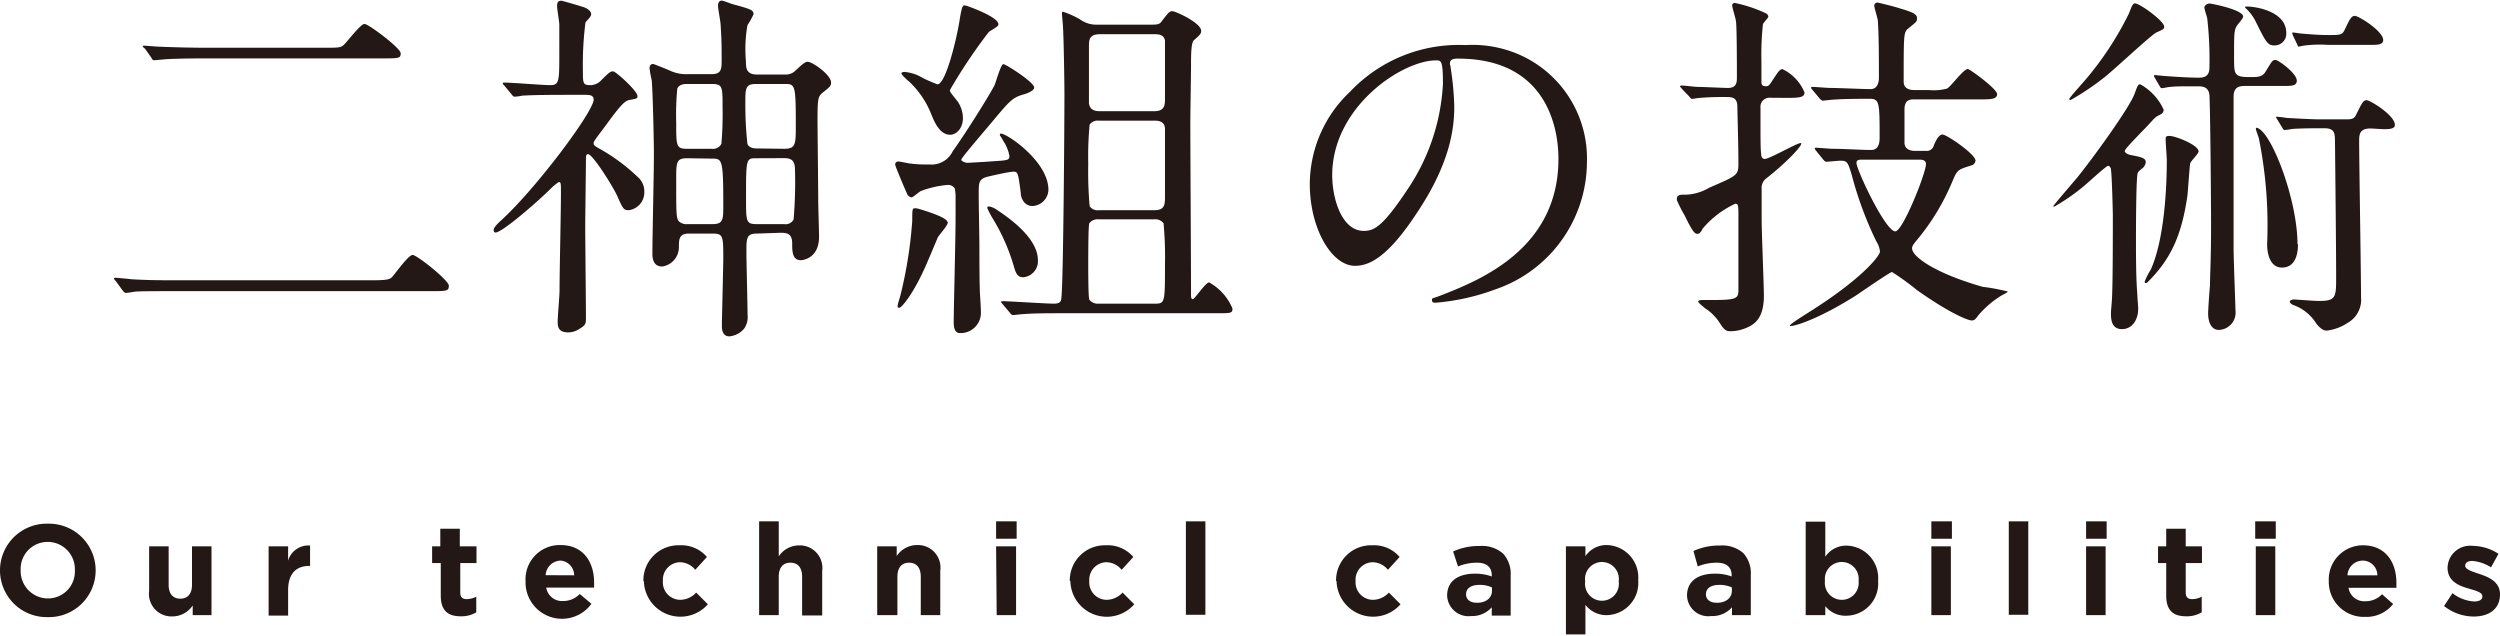
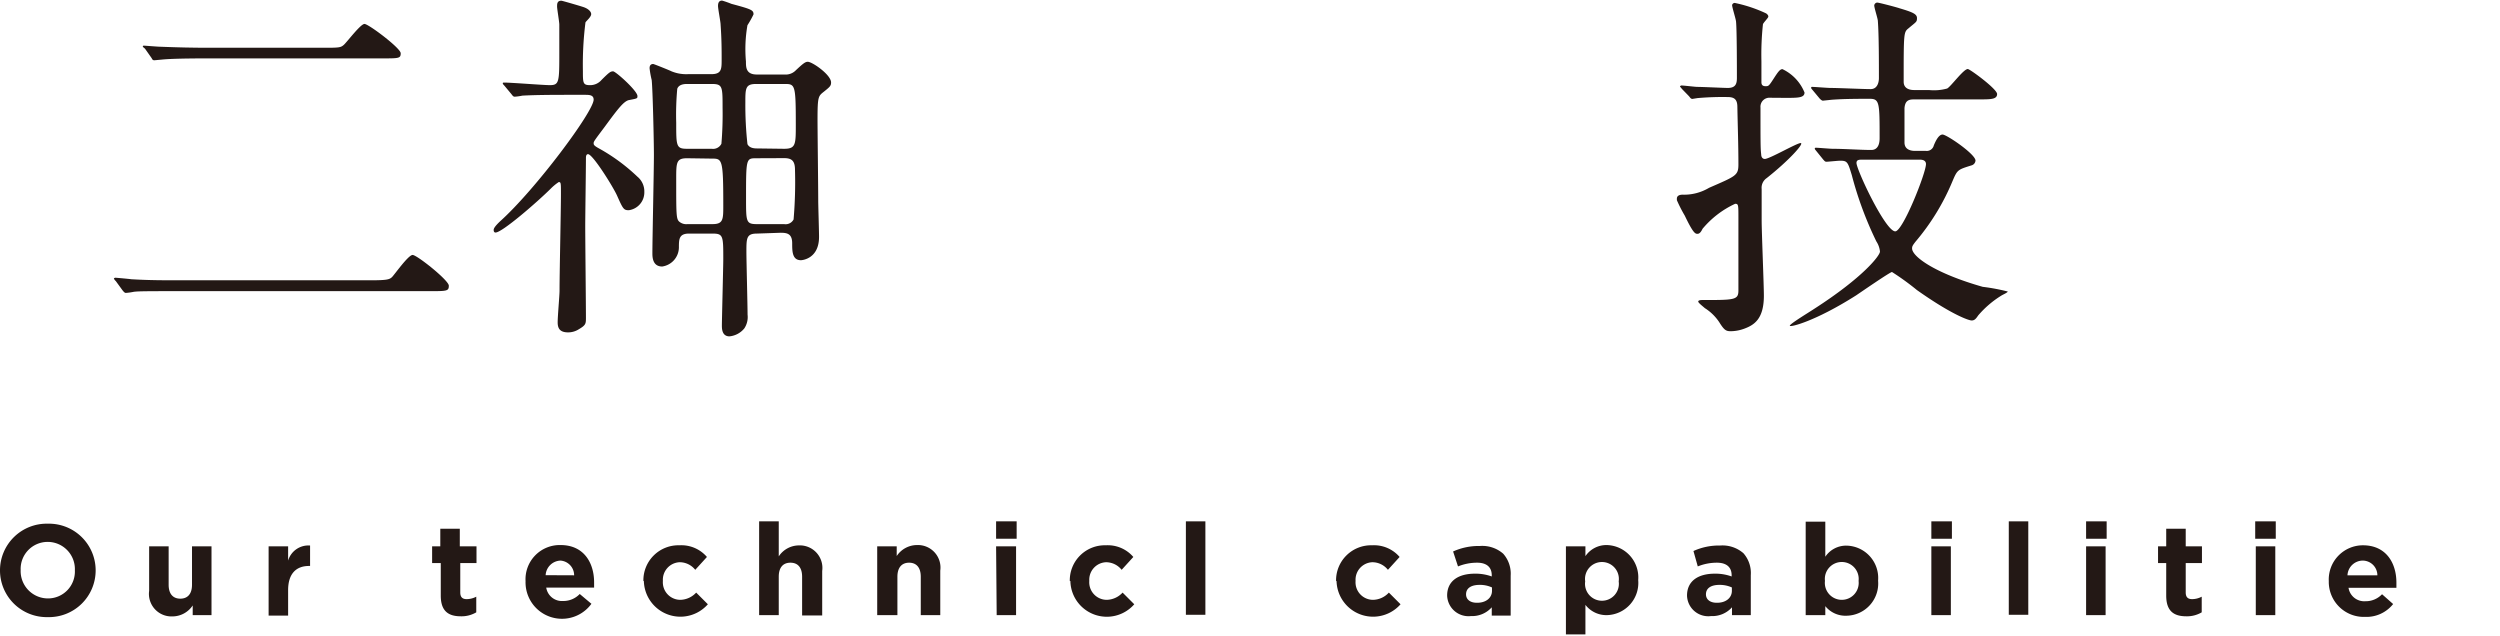
<svg xmlns="http://www.w3.org/2000/svg" width="214.06" height="54.43" viewBox="0 0 214.06 54.43">
  <defs>
    <style>
      .cls-1 {
        fill: #231815;
      }
    </style>
  </defs>
  <g id="レイヤー_2" data-name="レイヤー 2">
    <g id="レイヤー_1-2" data-name="レイヤー 1">
      <g>
        <path class="cls-1" d="M0,48.84v0a4,4,0,0,1,4.1-4,4,4,0,0,1,4.09,4v0a4,4,0,0,1-4.11,4A4,4,0,0,1,0,48.84Zm6.41,0v0A2.33,2.33,0,0,0,4.08,46.4a2.31,2.31,0,0,0-2.31,2.4v0A2.34,2.34,0,0,0,4.1,51.24,2.3,2.3,0,0,0,6.41,48.84Z" />
        <path class="cls-1" d="M12.77,50.59V46.78h1.67v3.29c0,.79.38,1.19,1,1.19s1-.4,1-1.19V46.78h1.67v5.89H16.5v-.83a2.09,2.09,0,0,1-1.73.94A1.93,1.93,0,0,1,12.77,50.59Z" />
        <path class="cls-1" d="M23,46.78h1.67V48a1.81,1.81,0,0,1,1.88-1.29v1.75h-.09c-1.11,0-1.79.67-1.79,2.07v2.18H23Z" />
        <path class="cls-1" d="M37.74,51V48.21H37V46.78h.7V45.27h1.67v1.51H40.8v1.43H39.41v2.52c0,.38.17.57.54.57a1.76,1.76,0,0,0,.83-.21v1.34a2.48,2.48,0,0,1-1.32.34C38.43,52.77,37.74,52.36,37.74,51Z" />
        <path class="cls-1" d="M45,49.76v0A2.93,2.93,0,0,1,48,46.67c2,0,2.87,1.53,2.87,3.2,0,.13,0,.28,0,.44h-4.1a1.36,1.36,0,0,0,1.44,1.15,1.94,1.94,0,0,0,1.43-.6l1,.84A3.12,3.12,0,0,1,45,49.76Zm4.16-.5A1.26,1.26,0,0,0,48,48a1.32,1.32,0,0,0-1.28,1.25Z" />
        <path class="cls-1" d="M55.09,49.76v0a3,3,0,0,1,3.09-3.07,2.88,2.88,0,0,1,2.35,1l-1,1.1a1.71,1.71,0,0,0-1.34-.65,1.5,1.5,0,0,0-1.43,1.6v0a1.5,1.5,0,0,0,1.49,1.62,1.9,1.9,0,0,0,1.36-.62l1,1a3.13,3.13,0,0,1-5.48-2Z" />
        <path class="cls-1" d="M65,44.64h1.68v3a2.08,2.08,0,0,1,1.72-.94,1.93,1.93,0,0,1,2,2.19v3.81H68.68V49.38c0-.79-.37-1.2-1-1.2s-1,.41-1,1.2v3.29H65Z" />
        <path class="cls-1" d="M75.11,46.78h1.67v.83a2.09,2.09,0,0,1,1.73-.94,1.93,1.93,0,0,1,2,2.19v3.81H78.84V49.38c0-.79-.38-1.2-1-1.2s-1,.41-1,1.2v3.29H75.11Z" />
        <path class="cls-1" d="M85.29,44.64h1.76v1.49H85.29Zm0,2.14H87v5.89H85.34Z" />
        <path class="cls-1" d="M91.6,49.76v0a3,3,0,0,1,3.09-3.07,2.88,2.88,0,0,1,2.35,1l-1,1.1a1.72,1.72,0,0,0-1.34-.65,1.5,1.5,0,0,0-1.43,1.6v0a1.5,1.5,0,0,0,1.49,1.62,1.9,1.9,0,0,0,1.36-.62l1,1a3.12,3.12,0,0,1-5.47-2Z" />
        <path class="cls-1" d="M101.54,44.64h1.67v8h-1.67Z" />
        <path class="cls-1" d="M114.4,49.76v0a3,3,0,0,1,3.09-3.07,2.88,2.88,0,0,1,2.35,1l-1,1.1a1.71,1.71,0,0,0-1.34-.65,1.5,1.5,0,0,0-1.43,1.6v0a1.5,1.5,0,0,0,1.49,1.62,1.88,1.88,0,0,0,1.36-.62l1,1a3.13,3.13,0,0,1-5.48-2Z" />
        <path class="cls-1" d="M123.91,51v0c0-1.29,1-1.88,2.38-1.88a4.05,4.05,0,0,1,1.44.24v-.1c0-.69-.43-1.08-1.26-1.08a4.31,4.31,0,0,0-1.63.32l-.42-1.28a5.31,5.31,0,0,1,2.29-.47,2.72,2.72,0,0,1,2,.66,2.57,2.57,0,0,1,.64,1.88v3.42h-1.62V52a2.25,2.25,0,0,1-1.78.75A1.83,1.83,0,0,1,123.91,51Zm3.84-.39V50.3a2.44,2.44,0,0,0-1.06-.22c-.72,0-1.16.28-1.16.81v0c0,.45.37.72.91.72C127.22,51.63,127.75,51.2,127.75,50.59Z" />
        <path class="cls-1" d="M134.08,46.78h1.67v.84a2.17,2.17,0,0,1,1.84-.95,2.77,2.77,0,0,1,2.68,3v0a2.76,2.76,0,0,1-2.68,3,2.26,2.26,0,0,1-1.84-.88v2.53h-1.67Zm4.52,3v0a1.45,1.45,0,1,0-2.87,0v0a1.45,1.45,0,1,0,2.87,0Z" />
        <path class="cls-1" d="M144.45,51v0c0-1.29,1-1.88,2.38-1.88a4.05,4.05,0,0,1,1.44.24v-.1c0-.69-.43-1.08-1.27-1.08a4.31,4.31,0,0,0-1.63.32L145,47.18a5.26,5.26,0,0,1,2.28-.47,2.73,2.73,0,0,1,2,.66,2.57,2.57,0,0,1,.63,1.88v3.42h-1.61V52a2.25,2.25,0,0,1-1.79.75A1.82,1.82,0,0,1,144.45,51Zm3.84-.39V50.3a2.49,2.49,0,0,0-1.07-.22c-.71,0-1.15.28-1.15.81v0c0,.45.37.72.91.72C147.76,51.63,148.29,51.2,148.29,50.59Z" />
        <path class="cls-1" d="M156.29,51.9v.77h-1.68v-8h1.68v3a2.14,2.14,0,0,1,1.83-.95,2.77,2.77,0,0,1,2.69,3v0a2.76,2.76,0,0,1-2.69,3A2.22,2.22,0,0,1,156.29,51.9Zm2.85-2.16v0a1.45,1.45,0,1,0-2.88,0v0a1.45,1.45,0,1,0,2.88,0Z" />
        <path class="cls-1" d="M165.37,44.64h1.76v1.49h-1.76Zm0,2.14h1.67v5.89h-1.67Z" />
        <path class="cls-1" d="M172,44.64h1.67v8H172Z" />
        <path class="cls-1" d="M178.62,44.64h1.76v1.49h-1.76Zm0,2.14h1.67v5.89h-1.67Z" />
        <path class="cls-1" d="M185.48,51V48.21h-.7V46.78h.7V45.27h1.67v1.51h1.39v1.43h-1.39v2.52c0,.38.17.57.54.57a1.76,1.76,0,0,0,.83-.21v1.34a2.48,2.48,0,0,1-1.32.34C186.17,52.77,185.48,52.36,185.48,51Z" />
        <path class="cls-1" d="M193.1,44.64h1.76v1.49H193.1Zm.05,2.14h1.67v5.89h-1.67Z" />
        <path class="cls-1" d="M199.4,49.76v0a2.93,2.93,0,0,1,2.92-3.07c2,0,2.87,1.53,2.87,3.2,0,.13,0,.28,0,.44h-4.1a1.36,1.36,0,0,0,1.44,1.15,1.92,1.92,0,0,0,1.43-.6l.95.84a2.92,2.92,0,0,1-2.4,1.1A3,3,0,0,1,199.4,49.76Zm4.16-.5A1.26,1.26,0,0,0,202.32,48,1.32,1.32,0,0,0,201,49.26Z" />
-         <path class="cls-1" d="M209.27,51.89l.72-1.1a3.34,3.34,0,0,0,1.86.71c.48,0,.7-.18.7-.44v0c0-.36-.57-.48-1.22-.68-.83-.24-1.76-.63-1.76-1.77v0a1.93,1.93,0,0,1,2.16-1.87,4.1,4.1,0,0,1,2.2.68l-.64,1.16a3.43,3.43,0,0,0-1.6-.55c-.41,0-.61.17-.61.4v0c0,.33.56.49,1.2.71.82.27,1.78.67,1.78,1.75v0c0,1.31-1,1.9-2.26,1.9A4.11,4.11,0,0,1,209.27,51.89Z" />
      </g>
      <g>
        <path class="cls-1" d="M31.67,24c1.43,0,1.68-.06,1.9-.28s1.39-1.89,1.76-1.89,3.1,2.17,3.1,2.63-.15.47-1.61.47H15.33c-2.6,0-3.53,0-3.9.06a5.07,5.07,0,0,1-.65.09c-.13,0-.22-.15-.28-.21l-.59-.81a.52.52,0,0,1-.16-.22s.07-.06.13-.06,1.18.1,1.36.13C12.76,24,14,24,15.49,24ZM27.55,4.09c1.46,0,1.61,0,1.89-.25s1.43-1.79,1.77-1.79,3.1,2.07,3.1,2.51S34.16,5,32.7,5H17.81c-2.6,0-3.53.06-3.93.1l-.65.06C13.1,5.18,13,5.05,13,5l-.59-.84A.93.93,0,0,1,12.23,4c0-.06,0-.09.1-.09S13.51,4,13.69,4c1.52.06,2.82.09,4.28.09Z" />
        <path class="cls-1" d="M48.72,8.12c-.87,0-2.85,0-4,.07a4.84,4.84,0,0,1-.65.09c-.12,0-.18-.09-.28-.22l-.59-.71c-.12-.13-.15-.16-.15-.22s.06-.06.12-.06c.62,0,3.35.22,3.91.22.81,0,.81-.28.81-2.83V2.11c0-.25-.19-1.33-.19-1.55s0-.5.37-.5c.06,0,2,.56,2,.59.24.09.55.31.55.56s-.43.59-.49.71a28.73,28.73,0,0,0-.22,4.16c0,1,0,1.21.59,1.21a1.27,1.27,0,0,0,1-.44c.68-.68.78-.74,1-.74s2.08,1.67,2.08,2.11c0,.21,0,.21-.68.34-.47.06-1,.77-2.14,2.32-.84,1.12-.93,1.24-.93,1.37s0,.21.46.46a15.91,15.91,0,0,1,3.29,2.42,1.63,1.63,0,0,1,.59,1.3A1.54,1.54,0,0,1,53.84,18c-.44,0-.5-.12-1-1.24-.31-.71-2.08-3.56-2.49-3.56-.18,0-.18.25-.18.34,0,.9-.06,5-.06,5.8,0,1.24.06,6.73.06,7.84,0,.53,0,.65-.59,1a1.71,1.71,0,0,1-.93.28c-.71,0-.9-.34-.9-.86s.16-2.3.16-2.7c0-1.58.12-6.85.12-8.31,0-.93,0-1-.19-1a4.23,4.23,0,0,0-.68.56C46,17.3,43,19.91,42.43,19.91c-.1,0-.16-.07-.16-.22s.16-.37.56-.75c3-2.69,8-9.39,8-10.41,0-.41-.4-.41-.74-.41ZM64.81,20c-.9,0-.9.4-.9,1.58,0,.74.1,4.53.1,5.36a1.75,1.75,0,0,1-.28,1.18,1.87,1.87,0,0,1-1.27.68c-.65,0-.65-.68-.65-.93,0-.43.12-5.14.12-5.67,0-2,0-2.2-.93-2.2H59c-.87,0-.87.49-.87,1.21a1.67,1.67,0,0,1-1.43,1.61c-.84,0-.84-.84-.84-1.15,0-1.21.13-7.07.13-8.4,0-1.15-.1-5.61-.19-6.42a8,8,0,0,1-.18-1c0-.09,0-.37.31-.37.06,0,1.45.56,1.55.62a3.31,3.31,0,0,0,1.42.25h2c.89,0,.89-.44.89-1.25s0-1.73-.09-3c0-.22-.22-1.34-.22-1.59s.07-.46.35-.46a8.46,8.46,0,0,1,.8.28c1.71.46,1.89.53,1.89.9a8,8,0,0,1-.52.93,11.83,11.83,0,0,0-.13,3.1c0,.5,0,1.12.93,1.12h2.36a1.21,1.21,0,0,0,1-.38c.56-.52.78-.71,1-.71.4,0,2,1.12,2,1.77,0,.28-.09.37-.59.77S70,8.22,70,10.26c0,1,.06,5.8.06,6.92,0,.43.07,2.6.07,3.1,0,1.89-1.46,2-1.55,2-.75,0-.75-.77-.75-1.45,0-.84-.46-.9-1-.9Zm-3.87-7.26a.8.8,0,0,0,.83-.43,30,30,0,0,0,.1-3.07c0-1.83,0-2.05-.93-2.05H58.83c-.31,0-.71.06-.84.41a24.34,24.34,0,0,0-.09,2.91c0,2,0,2.23.93,2.23Zm-2.11.81c-.93,0-.93.37-.93,1.8,0,3,0,3.38.25,3.62a.93.93,0,0,0,.71.22H61c.93,0,.93-.4.93-1.61,0-4-.09-4-1-4Zm8.31-.81c1,0,1-.37,1-2.08,0-3.47-.06-3.47-1-3.47H64.75c-.93,0-.93.37-.93,1.61A30.55,30.55,0,0,0,64,12.34c.18.37.65.37.83.37Zm-2.36.81c-.9,0-.9,0-.9,3.44,0,2,0,2.2.93,2.2h2.33a.77.77,0,0,0,.81-.4,37.66,37.66,0,0,0,.12-4.25c0-.77-.28-1-.93-1Z" />
-         <path class="cls-1" d="M81.09,15.84a8.27,8.27,0,0,0-2.27.53c-.12.06-.65.53-.77.53a.5.5,0,0,1-.34-.22c-.1-.18-1.06-2.45-1.06-2.57a.25.25,0,0,1,.28-.28c.12,0,.71.12.84.15a10.46,10.46,0,0,0,1.8.1,2,2,0,0,0,2-1.12c1.27-1.77,3.41-5.24,3.6-5.7.12-.28.53-1.77.74-1.77s2.64,1.55,2.64,2c0,.31-.72.56-1,.62-.87.28-1.06.47-2.73,2.48-2.27,2.67-2.51,3-2.51,3.1s.34.25.49.25,1.71-.09,2.05-.12c1.43-.09,1.58-.09,1.58-.47A3.47,3.47,0,0,0,85.86,12c0-.06-.25-.4-.25-.44s0-.12.1-.12c.52,0,4.06,2.39,4.06,4.81a1.43,1.43,0,0,1-1.37,1.39c-.68,0-1-.65-1-1.15-.22-1.61-.22-1.79-.62-1.79s-2.11.4-2.33.46c-.65.22-.65.47-.65,1.58,0,.62.06,3.69.06,4.37,0,.87,0,3.66.07,4.34,0,.13.06.87.06,1.4a1.74,1.74,0,0,1-1.8,1.67c-.53,0-.53-.71-.53-.93,0-.93.16-7.38.16-8.77V17a4.15,4.15,0,0,0-.06-.84A.66.66,0,0,0,81.09,15.84Zm.06,3.23c0,.25-.78,1.08-.87,1.3s-.84,2-1,2.36c-1.06,2.42-2.08,3.62-2.27,3.62s-.15-.06-.15-.18.22-.78.25-.93a37.13,37.13,0,0,0,1-6.33c0-1,0-1.08.25-1.08a1.43,1.43,0,0,1,.34.06C79.72,18.2,81.15,18.67,81.15,19.07Zm4.34-17c0,.15-.09.21-.81.65a45.23,45.23,0,0,0-3.35,5c0,.15.1.25.69,1a2.6,2.6,0,0,1,.43,1.37c0,1-.65,1.45-1.09,1.45-.93,0-1.39-1.2-1.61-1.73A7.75,7.75,0,0,0,77.86,7c-.09-.06-.68-.59-.68-.71s.22-.13.28-.13A3.58,3.58,0,0,1,79,6.67a12.53,12.53,0,0,0,1.27.55C81,7.22,82,3,82.2,1.49c.19-1,.22-1.09.53-1S85.49,1.46,85.49,2.08Zm3.38,20.21a1.38,1.38,0,0,1-1.24,1.46c-.53,0-.65-.34-.84-1a16.78,16.78,0,0,0-1.77-4,7.61,7.61,0,0,1-.49-.93c0-.1.06-.13.15-.13a1.46,1.46,0,0,1,.62.25C87.75,19.53,88.87,21,88.87,22.29Zm-3,3.79c-.12-.16-.15-.16-.15-.22s.09-.06.12-.06c.62,0,3.72.21,4.4.21s.62-.34.65-.62c.16-1.73.25-14.54.25-17.24,0-1.27-.06-4.74-.12-5.79,0-.19-.09-1-.09-1.18S91,1,91,1a7.56,7.56,0,0,1,1.46.65A2.39,2.39,0,0,0,94,2.11H98.7c.52,0,.65-.09.83-.37.56-.72.62-.78.87-.78s2.45,1,2.45,1.68c0,.24-.09.34-.62.8-.25.22-.25,1.3-.25,2.3,0,.68-.06,4-.06,4.74,0,2.11.06,12.31.06,14.63,0,.35,0,.5.16.5s1.08-1.43,1.39-1.43a4.54,4.54,0,0,1,2,2.24c0,.4-.13.4-1.34.4H90.82c-1,0-2.32,0-3.41.09l-.65.07c-.12,0-.19-.07-.28-.19ZM98.82,18c.93,0,.93-.49.93-1.24V11.1c0-.22,0-.77-.87-.77h-4.8a.85.85,0,0,0-.78.34A28,28,0,0,0,93.18,14a34.15,34.15,0,0,0,.12,3.66.82.82,0,0,0,.78.34Zm.09,8c.84,0,.84-.12.84-3.34a31.68,31.68,0,0,0-.12-3.54.89.89,0,0,0-.81-.34H94.08a.89.89,0,0,0-.81.34c-.09.19-.09,2.91-.09,3.44s0,2.92.09,3.1a.93.93,0,0,0,.81.34ZM98.85,9.52c.9,0,.9-.59.9-1.06s0-4.86,0-5c-.09-.37-.31-.53-.87-.53H94.17c-.9,0-.93.47-.93,1.06V8.84c.06.43.31.68.9.68Z" />
-         <path class="cls-1" d="M124.15,5.46c0,.09.06.21.06.34a24.28,24.28,0,0,1,.31,3.35c0,2.07-.47,5-3.2,9.08-2.48,3.78-4.06,4.53-5.3,4.53-2,0-3.87-3.2-3.87-7a10.91,10.91,0,0,1,3.44-7.9,12.81,12.81,0,0,1,9.89-4,10,10,0,0,1,5,1,9.71,9.71,0,0,1,5.4,9,11.56,11.56,0,0,1-7.82,10.91,19.09,19.09,0,0,1-5.14,1.15c-.13,0-.31,0-.31-.22s.06-.12.83-.43c3.23-1.27,10-3.94,10-11.66,0-1.21-.13-8.59-8.59-8.59C124.18,5,124.15,5.27,124.15,5.46ZM114.07,15c0,2,.81,4.77,2.7,4.77.9,0,1.64-.37,3.78-3.6a17.75,17.75,0,0,0,3-9c0-1.86-.13-2-.53-2C120.12,5.12,114.07,9.12,114.07,15Z" />
        <path class="cls-1" d="M151.58,8.37a.77.77,0,0,0-.84.84c0,3,0,3.53.06,4,0,.22.1.4.31.4.41,0,2.73-1.36,3.07-1.36s-1,1.49-2.91,3a1,1,0,0,0-.43.93c0,.4,0,2.17,0,2.69,0,1,.19,5.52.19,6.45,0,2-.84,2.51-1.67,2.82a3.45,3.45,0,0,1-1.15.22c-.4,0-.56-.06-1-.77a4.1,4.1,0,0,0-1.24-1.21c-.1-.1-.56-.44-.56-.56s.25-.13.31-.13c2.82,0,3.13,0,3.13-.83,0-1,0-5.34,0-6.23,0-1.09,0-1.18-.28-1.18a8,8,0,0,0-2.79,2.14c-.12.25-.25.43-.43.43s-.35,0-1.09-1.55a11.91,11.91,0,0,1-.68-1.33s0-.06,0-.13c0-.24.21-.34.49-.34a4.2,4.2,0,0,0,2.27-.59c2.29-1,2.51-1.05,2.51-2,0-1.64-.06-3.29-.09-4.93,0-.68-.31-.84-.84-.84a24.43,24.43,0,0,0-2.58.09l-.43.07c-.12,0-.19-.1-.28-.22L144,7.6c-.06-.1-.15-.16-.15-.19s.06-.09.12-.09c.22,0,1.18.12,1.37.12.43,0,2.29.09,2.6.09.68,0,.78-.37.78-.86,0-.72,0-4-.07-4.78,0-.22-.34-1.24-.34-1.46a.24.24,0,0,1,.22-.18,12,12,0,0,1,2.7.9c.15.12.18.18.18.28s-.43.52-.46.65a24.27,24.27,0,0,0-.13,3.16c0,.31,0,1.58,0,1.8s.1.34.35.34.28,0,.68-.62.56-.84.77-.84a3.79,3.79,0,0,1,1.89,2c0,.46-.55.46-1.64.46Zm3.94,4.56c-.13-.16-.13-.16-.13-.22s.07-.06.1-.06c.21,0,1.21.09,1.42.09,1,0,2.36.1,3.32.1.68,0,.71-.75.71-1,0-3,0-3.38-.83-3.38s-2.14,0-3.1.07c-.13,0-.87.09-.93.09s-.16-.06-.28-.19l-.59-.71c-.13-.15-.13-.15-.13-.22s.07-.06.1-.06c.21,0,1.3.09,1.55.09.68,0,2.79.1,3.44.1s.71-.72.71-.93c0-1.34,0-3.72-.09-4.9,0-.19-.31-1.12-.31-1.34a.28.28,0,0,1,.25-.24c.15,0,1.67.4,1.92.49,1.15.34,1.49.5,1.49.84s-.06.31-.72.87C163,2.76,163,2.79,163,7c0,.71.74.71.93.71h1.24a4.2,4.2,0,0,0,1.55-.13c.31-.15,1.4-1.67,1.77-1.67.18,0,2.51,1.71,2.51,2.14s-.47.46-1.36.46H164c-.46,0-.87,0-.93.75,0,.09,0,1.8,0,2.94,0,.59.5.72.9.72h.93a.62.62,0,0,0,.68-.47c.13-.31.4-.93.75-.93s2.82,1.68,2.82,2.23a.46.46,0,0,1-.34.41c-1.18.37-1.21.37-1.62,1.33A19.56,19.56,0,0,1,164,20.71c-.21.28-.28.37-.28.56,0,.71,2,2.14,6.05,3.29a17,17,0,0,1,2.14.4c0,.09-.44.28-.53.34a8.43,8.43,0,0,0-2,1.71c-.19.28-.31.43-.56.43s-1.71-.5-4.68-2.6A22.55,22.55,0,0,0,162,23.29c-.16,0-2.58,1.67-3.07,2-3.51,2.23-5.68,2.76-5.68,2.6s1.68-1.17,2.05-1.42c4.25-2.73,5.67-4.59,5.67-4.93a1.91,1.91,0,0,0-.31-.87,30.56,30.56,0,0,1-2.1-5.67c-.34-1.12-.38-1.24-1-1.24-.18,0-1.05.09-1.17.09s-.16-.06-.28-.19Zm3.94.74c-.25,0-.5,0-.5.28,0,.59,2.48,5.86,3.32,5.86.65,0,2.63-5,2.63-5.76,0-.31-.28-.38-.52-.38Z" />
-         <path class="cls-1" d="M182.58,13.3c.81.16,1.15.25,1.15.59a.8.8,0,0,1-.34.56c-.28.22-.31.28-.35.37-.15.34-.15,5.15-.15,5.95,0,2.7.06,3.76.12,4.47,0,.34.07.87.07,1.21,0,.84-.44,1.73-1.4,1.73s-.93-1-.93-1.39c0-.19.09-1.12.09-1.33.07-1.28.07-5.58.07-7.07,0-.1-.07-3.2-.16-3.88,0-.09-.09-.31-.25-.31s-1.73,1.46-2.08,1.74a16.72,16.72,0,0,1-2.54,1.76c-.06,0-.06,0-.06-.06s1.74-2.08,2.05-2.45c1.21-1.49,4.43-5.89,4.9-7.16.27-.74.31-.81.49-.81a4.67,4.67,0,0,1,2,2.17c0,.28-.19.38-.44.5s-.31.19-.93.87c-1.8,1.86-2,2.08-1.95,2.23S182.33,13.27,182.58,13.3Zm2.73-11c0,.19-.16.25-.65.47s-3.82,3.38-4.59,3.94a21.48,21.48,0,0,1-2.79,1.86s-.1,0-.1-.1,1.4-1.64,1.62-1.92a27.35,27.35,0,0,0,3.47-5.36c.25-.62.34-.9.53-.9C183.2.28,185.31,1.8,185.31,2.29Zm-1.68,21.83a5.73,5.73,0,0,1,.53-1.05c1.21-2.7,1.37-7.32,1.37-9.33,0-.28-.1-1.55-.1-1.83s.13-.28.34-.28c.5,0,2.48.77,2.48,1.33,0,.19-.65.81-.71,1s-.19,2.36-.25,2.82c-.52,3.54-1.49,5.43-3.35,7.32-.12.13-.15.13-.21.13A.11.11,0,0,1,183.63,24.12Zm.9-17.42c-.09-.16-.09-.16-.09-.22s0-.06.09-.06.84.09,1,.09c.83.06,1.95.13,2.75.13.38,0,.9-.07.9-.84A31.26,31.26,0,0,0,189,1.64c0-.15-.25-.8-.25-1s.28-.34.43-.34,2.89.53,2.89,1.12c0,.15-.47.68-.53.77-.25.41-.25.62-.25,2.7,0,1.52,0,1.71,1.37,1.71.65,0,1.05,0,1.33-.47.53-.87.59-1,.84-1s1.83,1.15,1.83,1.77c0,.46-.41.46-1.24.46h-3.17c-.49,0-1,.06-1,.93v13c0,.84.16,5,.16,5.27A1.49,1.49,0,0,1,190,28.25c-.77,0-.93-.87-.93-1.4,0-.37.12-2.08.16-2.42,0-1,.09-2.11.09-5.11,0-1.89-.06-9.31-.13-11,0-.87-.55-.93-1-.93-1.27,0-2,0-2.41.06-.16,0-.53.1-.66.1s-.12-.07-.21-.19Zm11.23-3.88a1,1,0,0,1-1,1.06c-.59,0-.72-.22-1.65-2.11a4,4,0,0,0-.74-1c-.06-.07-.13-.07-.13-.16s.1-.06.19-.06C193.06.56,195.76.93,195.76,2.82Zm1,18.08c0,.34,0,2-1.37,2-1,0-1.27-1.14-1.27-2a37.59,37.59,0,0,0-.68-8.93c0-.15-.28-.81-.28-.93s0-.12.13-.09C194.52,11.35,196.72,17.15,196.72,20.9ZM203,11c-.8,0-1,.31-1,1,0,1.92.16,11.32.16,13.43a2.27,2.27,0,0,1-1.12,2.2,4.11,4.11,0,0,1-1.83.68c-.37,0-.68-.37-.87-.59a3.81,3.81,0,0,0-2-1.61s-.28-.13-.28-.28.31-.19.37-.19,1.77.13,2.11.13c1.49,0,1.49-.31,1.49-2.11,0-2.2-.07-8.87-.1-11.53,0-.78-.06-1.15-.93-1.15-.65,0-1.83,0-2.73.06a5.32,5.32,0,0,1-.65.09c-.09,0-.12-.06-.21-.21l-.44-.72c-.06-.12-.09-.15-.09-.18A.1.1,0,0,1,195,10a7.46,7.46,0,0,1,.81.1c.15,0,2,.12,2.82.12h2.14c.56,0,.81,0,1-.46.44-.87.56-1.18.87-1.18s2.42,1.3,2.42,2.11c0,.37-.53.37-1,.37Zm-3.72-7.16a10.13,10.13,0,0,0-1.95.06c-.09,0-.44.09-.5.09s-.09-.06-.15-.22l-.34-.71a1.44,1.44,0,0,1-.07-.22s0-.06.07-.06.59.09.68.09c.8.07,1.55.13,2.35.13,1,0,1.18,0,1.4-.47.43-.9.56-1.17.87-1.17s2.42,1.3,2.42,2.07c0,.41-.53.41-1,.41Z" />
      </g>
    </g>
  </g>
</svg>